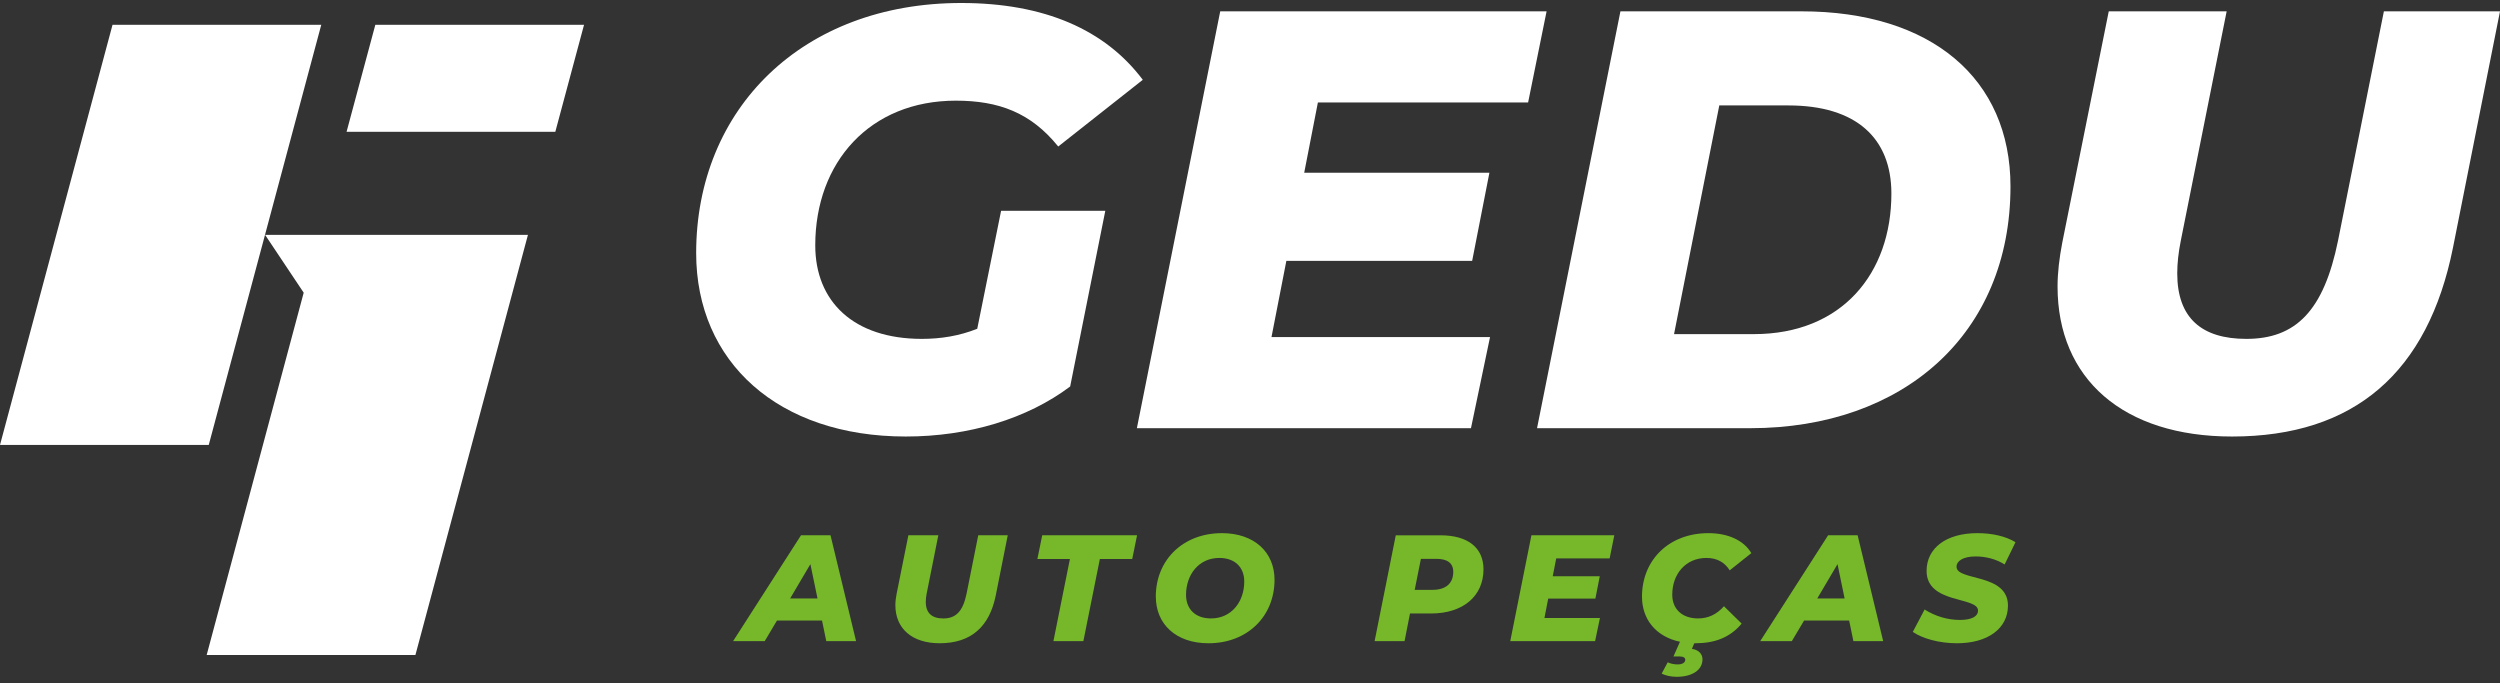
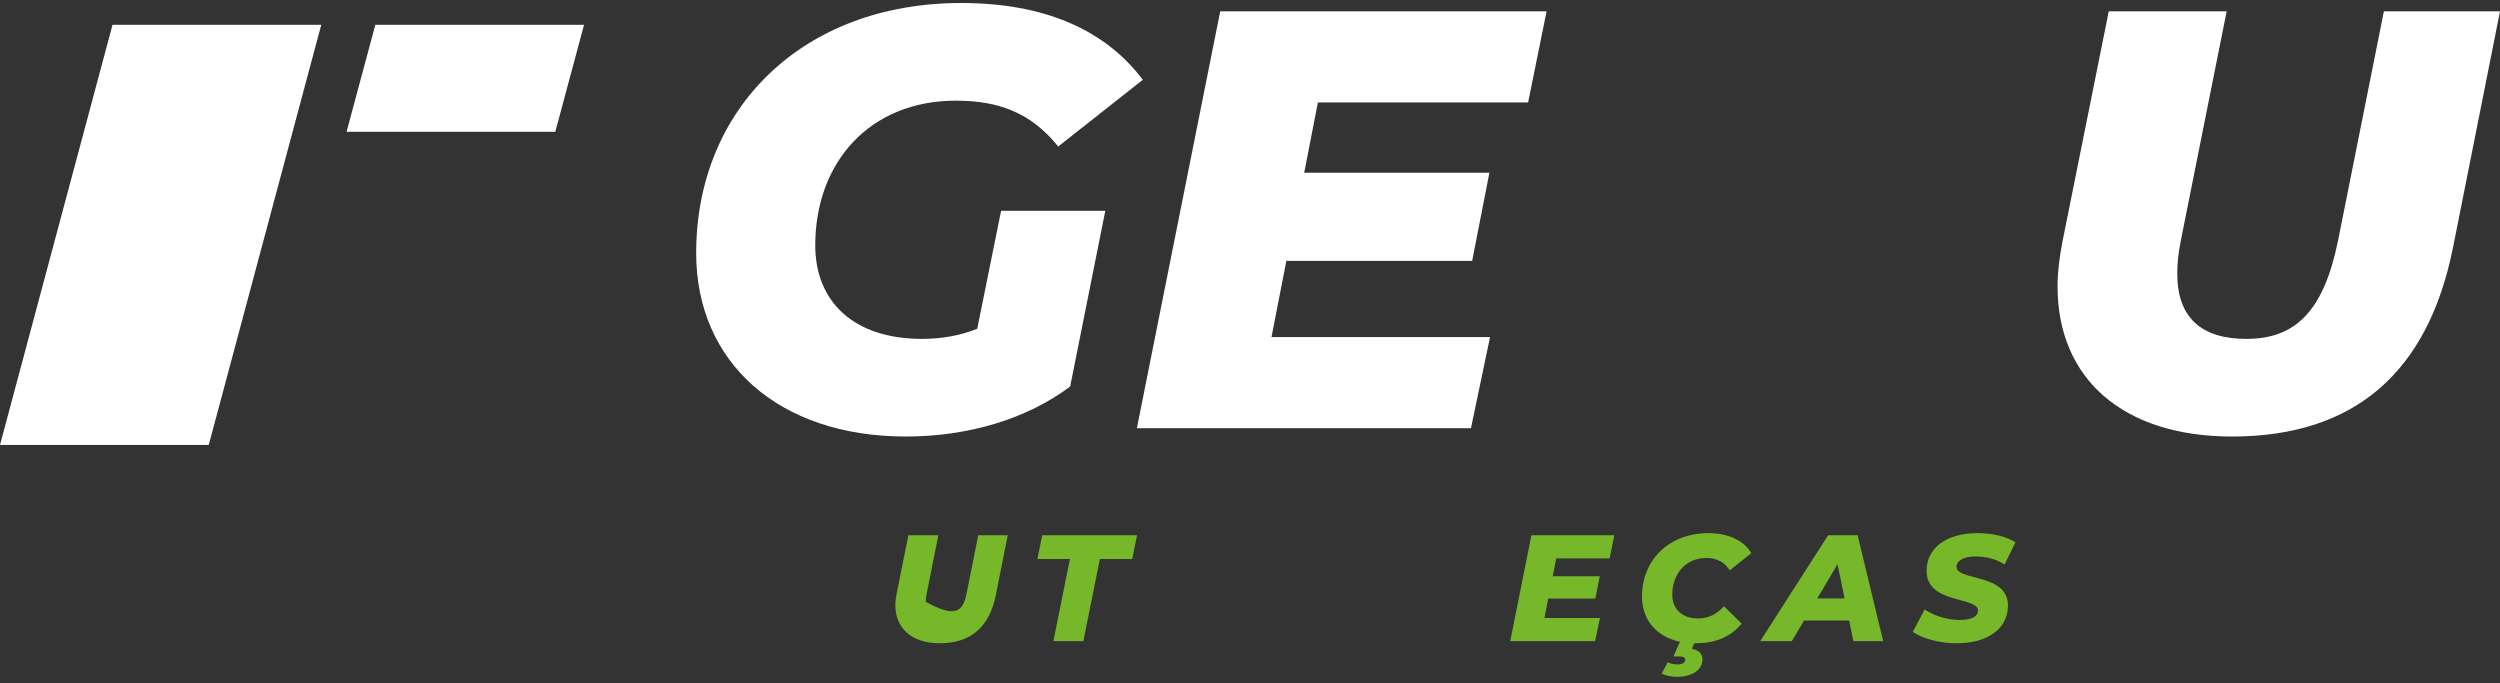
<svg xmlns="http://www.w3.org/2000/svg" width="377" height="103" viewBox="0 0 377 103" fill="none">
  <rect x="0" y="0" width="377" height="103" fill="#333333" stroke="none" />
  <path d="M48.446 3.742H16.968L0 67.096H31.479L48.446 3.742Z" fill="white" />
  <path d="M56.599 3.742L52.262 19.877H83.741L88.073 3.742H56.599Z" fill="white" />
-   <path d="M48.134 35.418H39.977L45.797 44.139L31.166 98.772H62.645L79.613 35.418H50.236H48.134Z" fill="white" />
  <path d="M150.963 31.793H166.679L161.38 58.285C154.915 63.135 146.113 65.827 136.593 65.827C117.374 65.827 104.982 54.602 104.982 38.169C104.982 16.347 121.057 0.452 144.942 0.452C157.513 0.452 166.674 4.494 172.332 12.036L159.581 22.094C155.449 16.975 150.6 15.18 144.135 15.18C131.201 15.18 122.941 24.431 122.941 37.002C122.941 45.445 128.688 51.103 139.016 51.103C141.891 51.103 144.673 50.654 147.369 49.577L150.963 31.798V31.793Z" fill="white" />
  <path d="M198.739 15.45L196.675 26.047H224.603L222.001 39.34H193.983L191.74 50.834H224.697L221.821 64.576H171.44L184.01 1.709H233.226L230.44 15.45H198.739Z" fill="white" />
-   <path d="M244.361 1.709H271.66C291.239 1.709 303.181 11.857 303.181 28.111C303.181 50.381 287.017 64.572 263.935 64.572H231.785L244.361 1.709ZM264.477 50.386C277.77 50.386 285.222 41.224 285.222 29.192C285.222 20.838 279.924 15.899 269.686 15.899H259.269L252.445 50.386H264.477Z" fill="white" />
  <path d="M310.279 43.199C310.279 41.135 310.548 38.887 310.997 36.554L318 1.709H335.78L328.866 36.285C328.507 38.08 328.328 39.699 328.328 41.224C328.328 47.959 332.011 51.103 338.745 51.103C346.201 51.103 350.418 46.882 352.576 36.285L359.49 1.709H377L369.907 37.362C366.134 56.133 355.089 65.828 336.591 65.828C320.158 65.828 310.279 57.115 310.279 43.199Z" fill="white" />
-   <path d="M123.963 93.58H117.165L115.319 96.682H110.551L120.793 80.718H125.241L129.095 96.682H124.6L123.963 93.58ZM123.28 90.251L122.207 85.072L119.152 90.251H123.28Z" fill="#76B82A" />
-   <path d="M135.022 91.255C135.022 90.73 135.09 90.161 135.206 89.567L136.983 80.718H141.5L139.744 89.499C139.654 89.956 139.607 90.366 139.607 90.755C139.607 92.464 140.543 93.263 142.252 93.263C144.145 93.263 145.217 92.191 145.764 89.499L147.52 80.718H151.968L150.165 89.772C149.208 94.541 146.401 97.002 141.705 97.002C137.53 97.002 135.022 94.789 135.022 91.255Z" fill="#76B82A" />
+   <path d="M135.022 91.255C135.022 90.73 135.09 90.161 135.206 89.567L136.983 80.718H141.5L139.744 89.499C139.654 89.956 139.607 90.366 139.607 90.755C144.145 93.263 145.217 92.191 145.764 89.499L147.52 80.718H151.968L150.165 89.772C149.208 94.541 146.401 97.002 141.705 97.002C137.53 97.002 135.022 94.789 135.022 91.255Z" fill="#76B82A" />
  <path d="M161.343 84.299H156.437L157.168 80.718H171.469L170.739 84.299H165.859L163.372 96.682H158.856L161.343 84.299Z" fill="#76B82A" />
-   <path d="M174.294 89.979C174.294 84.437 178.401 80.399 184.263 80.399C189.168 80.399 192.198 83.296 192.198 87.424C192.198 92.966 188.092 97.003 182.233 97.003C177.328 97.003 174.299 94.106 174.299 89.979H174.294ZM187.634 87.697C187.634 85.578 186.267 84.138 183.87 84.138C180.746 84.138 178.854 86.693 178.854 89.701C178.854 91.82 180.221 93.26 182.618 93.26C185.741 93.26 187.634 90.705 187.634 87.697Z" fill="#76B82A" />
-   <path d="M223.71 85.851C223.71 89.889 220.63 92.513 215.818 92.513H212.627L211.806 96.687H207.29L210.482 80.724H217.233C221.382 80.724 223.71 82.617 223.71 85.855V85.851ZM219.151 86.236C219.151 84.89 218.216 84.274 216.643 84.274H214.272L213.336 88.949H216.028C218.01 88.949 219.151 87.992 219.151 86.236Z" fill="#76B82A" />
  <path d="M234.678 84.205L234.153 86.897H241.246L240.583 90.272H233.469L232.901 93.191H241.271L240.541 96.682H227.747L230.939 80.718H243.438L242.733 84.209H234.682L234.678 84.205Z" fill="#76B82A" />
  <path d="M259.969 91.415L262.64 94.038C260.837 96.204 258.491 97.003 255.637 97.003H255.5L255.137 97.845C256.209 98.003 256.735 98.666 256.735 99.418C256.735 101.058 255.162 102.063 252.834 102.063C251.966 102.063 251.125 101.857 250.578 101.584L251.492 99.875C251.855 100.059 252.402 100.195 252.975 100.195C253.774 100.195 254.137 99.875 254.137 99.49C254.137 99.195 253.864 98.99 253.248 98.99H252.359L253.338 96.777C249.779 96.025 247.612 93.448 247.612 89.979C247.612 84.437 251.693 80.399 257.624 80.399C260.568 80.399 262.961 81.471 264.101 83.411L260.841 86.009C260.089 84.8 258.927 84.138 257.329 84.138C254.227 84.138 252.176 86.531 252.176 89.68C252.176 91.825 253.637 93.26 256.077 93.26C257.513 93.26 258.837 92.713 259.978 91.415H259.969Z" fill="#76B82A" />
  <path d="M278.852 93.58H272.054L270.208 96.682H265.44L275.682 80.718H280.13L283.984 96.682H279.493L278.852 93.58ZM278.169 90.251L277.096 85.072L274.041 90.251H278.169Z" fill="#76B82A" />
  <path d="M288.452 95.29L290.23 91.914C291.849 92.94 293.721 93.487 295.545 93.487C297.37 93.487 298.284 92.94 298.284 92.073C298.284 89.927 290.529 91.115 290.529 86.099C290.529 82.655 293.473 80.399 298.19 80.399C300.446 80.399 302.502 80.877 303.937 81.766L302.297 85.121C301.04 84.321 299.494 83.911 297.917 83.911C296.045 83.911 295.046 84.595 295.046 85.462C295.024 87.65 302.801 86.398 302.801 91.325C302.801 94.747 299.788 97.003 295.114 97.003C292.375 97.003 289.892 96.273 288.452 95.294V95.29Z" fill="#76B82A" />
</svg>